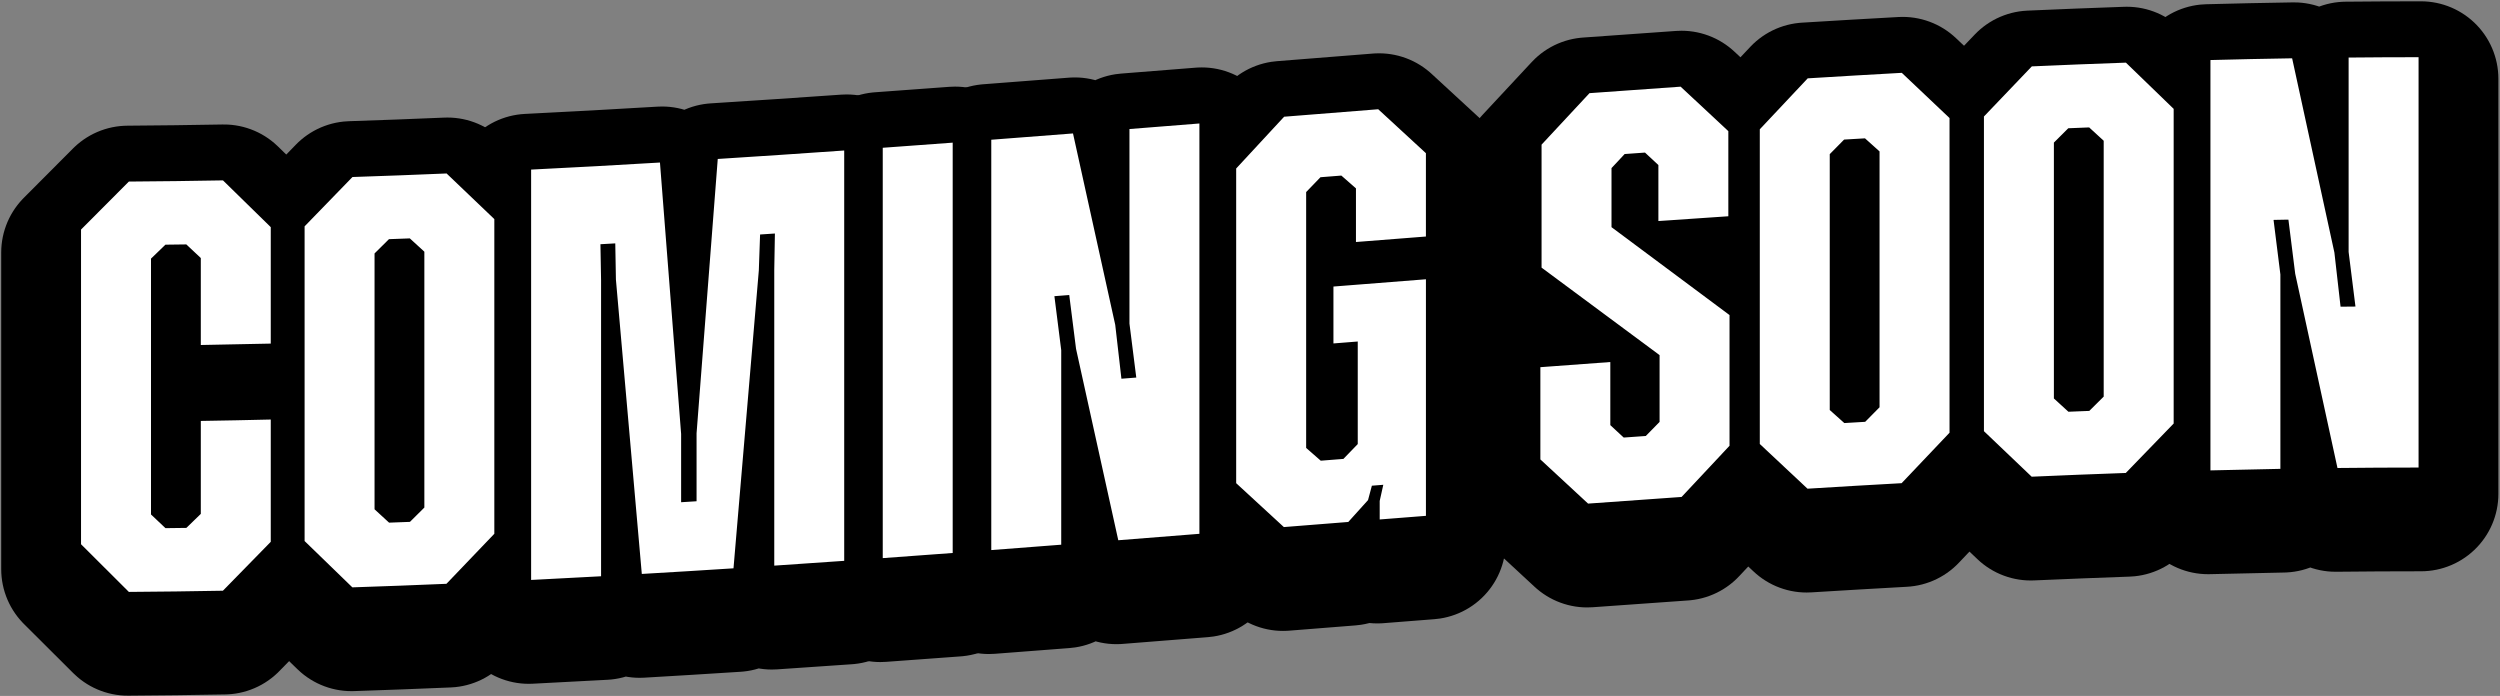
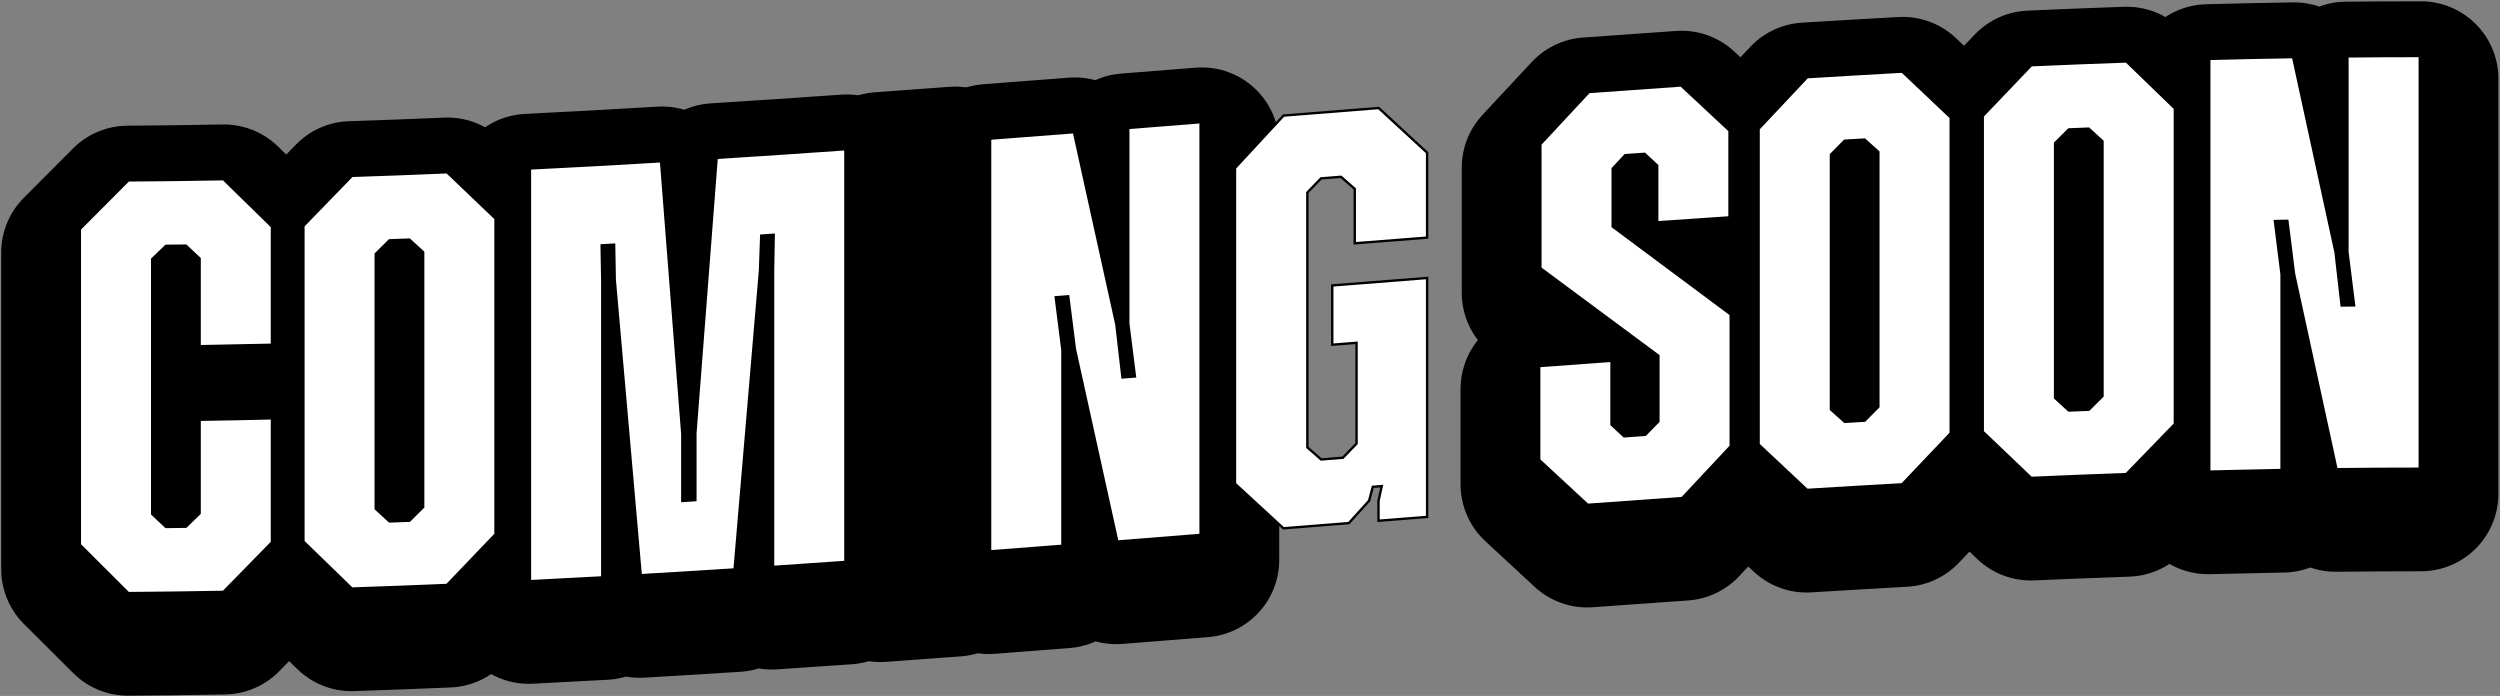
<svg xmlns="http://www.w3.org/2000/svg" width="1049" height="292" viewBox="0 0 1049 292" fill="none">
  <rect x="0" y="0" width="1049" height="292" fill="#808080" stroke="none" />
-   <path d="M53.65 259.41C46.77 252.57 39.88 245.71 33 238.83V105.95C39.88 99.07 46.77 92.16 53.65 85.23C67.09 85.14 80.52 84.97 93.96 84.72C100.84 91.48 107.73 98.21 114.61 104.93V155.19C104.16 155.44 93.71 155.65 83.26 155.82V118.74C81.44 117.03 79.61 115.31 77.79 113.6C75.14 113.64 72.48 113.67 69.83 113.7C68.01 115.46 66.18 117.22 64.36 118.98V225.48C66.18 227.2 68.01 228.93 69.83 230.65C72.48 230.62 75.14 230.59 77.79 230.55C79.61 228.78 81.44 227.01 83.26 225.24V185.68C93.71 185.52 104.16 185.31 114.61 185.05V237.8C107.73 244.85 100.84 251.88 93.96 258.9C80.52 259.15 67.09 259.32 53.65 259.41Z" stroke="black" stroke-width="64.98" stroke-linejoin="round" />
+   <path d="M53.65 259.41C46.77 252.57 39.88 245.71 33 238.83V105.95C39.88 99.07 46.77 92.16 53.65 85.23C67.09 85.14 80.52 84.97 93.96 84.72C100.84 91.48 107.73 98.21 114.61 104.93V155.19C104.16 155.44 93.71 155.65 83.26 155.82V118.74C81.44 117.03 79.61 115.31 77.79 113.6C68.01 115.46 66.18 117.22 64.36 118.98V225.48C66.18 227.2 68.01 228.93 69.83 230.65C72.48 230.62 75.14 230.59 77.79 230.55C79.61 228.78 81.44 227.01 83.26 225.24V185.68C93.71 185.52 104.16 185.31 114.61 185.05V237.8C107.73 244.85 100.84 251.88 93.96 258.9C80.52 259.15 67.09 259.32 53.65 259.41Z" stroke="black" stroke-width="64.98" stroke-linejoin="round" />
  <path d="M208.42 101.55V234.42C201.54 241.63 194.65 248.82 187.77 255.99C174.33 256.56 160.9 257.07 147.46 257.51C140.58 250.85 133.69 244.18 126.81 237.48C126.81 193.19 126.81 148.9 126.81 104.61C133.69 97.54 140.58 90.44 147.46 83.33C160.9 82.89 174.33 82.38 187.77 81.81C194.65 88.4 201.54 94.98 208.42 101.54V101.55ZM171.59 111.09C168.94 111.19 166.28 111.29 163.63 111.39C161.81 113.2 159.98 115.01 158.16 116.81V223.31C159.98 224.99 161.81 226.66 163.63 228.34C166.28 228.24 168.94 228.14 171.59 228.04C173.41 226.23 175.24 224.41 177.06 222.6V116.1C175.24 114.43 173.41 112.76 171.59 111.09Z" stroke="black" stroke-width="64.98" stroke-linejoin="round" />
  <path d="M221.85 80.25C240.51 79.33 259.17 78.3 277.84 77.18C280.83 115.49 283.81 153.79 286.8 192.09C286.8 201.3 286.8 210.5 286.8 219.71C288.29 219.62 289.79 219.53 291.28 219.43V191.81C294.27 153.14 297.25 114.47 300.24 75.8C318.57 74.64 336.9 73.41 355.23 72.12V246.3C344.78 247.03 334.33 247.75 323.88 248.45V123.29C323.96 118.56 324.05 113.82 324.13 109.09C322.72 109.18 321.31 109.28 319.9 109.37C319.73 114.11 319.57 118.85 319.4 123.59C315.83 165.54 312.27 207.5 308.7 249.45C295.26 250.32 281.83 251.14 268.39 251.92C264.74 210.41 261.09 168.9 257.44 127.39C257.36 122.67 257.27 117.94 257.19 113.22C255.78 113.3 254.37 113.38 252.96 113.46C253.04 118.18 253.13 122.91 253.21 127.63V252.79C242.76 253.37 232.31 253.92 221.86 254.44V80.25H221.85Z" stroke="black" stroke-width="64.98" stroke-linejoin="round" />
  <path d="M369.4 71.13C379.85 70.38 390.3 69.61 400.75 68.83V243.01C390.3 243.79 379.85 244.56 369.4 245.31V71.13Z" stroke="black" stroke-width="64.98" stroke-linejoin="round" />
  <path d="M414.94 67.76C426.97 66.85 438.99 65.92 451.02 64.98C456.99 92.05 462.96 119.12 468.94 146.19C469.77 153.42 470.6 160.66 471.43 167.89C472.84 167.78 474.25 167.67 475.66 167.56C474.75 160.33 473.84 153.11 472.92 145.88C472.92 118.34 472.92 90.81 472.92 63.27C483.37 62.45 493.82 61.62 504.27 60.78V234.96C492.33 235.91 480.38 236.86 468.44 237.8C462.47 210.73 456.5 183.66 450.52 156.59C449.61 149.36 448.7 142.13 447.78 134.91C446.37 135.02 444.96 135.13 443.55 135.24C444.46 142.47 445.37 149.7 446.29 156.92V239.53C435.84 240.34 425.39 241.15 414.94 241.94V67.76Z" stroke="black" stroke-width="64.98" stroke-linejoin="round" />
-   <path d="M517.7 213.24V80.36C524.58 72.93 531.47 65.49 538.35 58.06C551.79 56.99 565.22 55.92 578.66 54.86C585.54 61.2 592.43 67.55 599.31 73.89V110.22C588.86 111.03 578.41 111.86 567.96 112.68C567.96 104.97 567.96 97.25 567.96 89.54C566.14 87.94 564.31 86.35 562.49 84.75C559.84 84.96 557.18 85.17 554.53 85.38C552.71 87.27 550.88 89.15 549.06 91.04C549.06 126.54 549.06 162.04 549.06 197.54C550.88 199.14 552.71 200.73 554.53 202.33C557.43 202.1 560.34 201.87 563.24 201.64C565.06 199.75 566.89 197.87 568.71 195.98V154.43C565.31 154.7 561.91 154.97 558.51 155.24V129.36C572.11 128.28 585.71 127.21 599.32 126.15V227.42C592.19 227.98 585.05 228.54 577.92 229.1V220.14C578.33 218.28 578.75 216.43 579.16 214.57C578.25 214.64 577.34 214.71 576.42 214.79C575.92 216.65 575.42 218.52 574.93 220.38C572.03 223.6 569.12 226.81 566.22 230.03C556.93 230.77 547.64 231.5 538.35 232.24C531.47 225.9 524.58 219.57 517.7 213.23V213.24Z" stroke="black" stroke-width="64.98" stroke-linejoin="round" />
  <path d="M645.34 203.25V163.19C655.79 162.41 666.24 161.64 676.69 160.88V188C678.35 189.54 680.01 191.08 681.67 192.62C684.49 192.42 687.31 192.22 690.13 192.02C691.87 190.24 693.61 188.46 695.36 186.68C695.36 177.64 695.36 168.6 695.36 159.56C678.85 147.28 662.35 135.05 645.84 122.85V70.35C652.72 62.95 659.61 55.56 666.49 48.17C679.51 47.22 692.53 46.29 705.56 45.39C712.44 51.8 719.33 58.22 726.21 64.65V101.73C715.76 102.42 705.31 103.14 694.86 103.87V79.73C693.2 78.19 691.54 76.65 689.88 75.1C687.31 75.28 684.74 75.46 682.17 75.65C680.51 77.43 678.85 79.21 677.19 80.98C677.19 88.94 677.19 96.9 677.19 104.87C693.7 117.12 710.2 129.41 726.71 141.75C726.71 160.33 726.71 178.91 726.71 197.49C719.83 204.83 712.94 212.18 706.06 219.54C692.71 220.46 679.35 221.41 666 222.39C659.12 216.01 652.23 209.64 645.35 203.27L645.34 203.25Z" stroke="black" stroke-width="64.98" stroke-linejoin="round" />
  <path d="M819.02 59.15V192.02C812.14 199.26 805.25 206.51 798.37 213.77C784.93 214.51 771.5 215.3 758.06 216.13C751.18 209.67 744.29 203.22 737.41 196.78V63.9C744.29 56.57 751.18 49.25 758.06 41.94C771.5 41.11 784.93 40.32 798.37 39.58C805.25 46.09 812.14 52.6 819.02 59.14V59.15ZM782.19 69.12C779.54 69.27 776.88 69.43 774.23 69.59C772.41 71.44 770.58 73.29 768.76 75.14V181.64C770.58 183.27 772.41 184.91 774.23 186.54C776.88 186.38 779.54 186.23 782.19 186.07C784.01 184.22 785.84 182.38 787.66 180.53V74.03C785.84 72.39 784.01 70.76 782.19 69.12Z" stroke="black" stroke-width="64.98" stroke-linejoin="round" />
  <path d="M913.07 55.29C913.07 99.58 913.07 143.87 913.07 188.16C906.19 195.25 899.3 202.36 892.42 209.48C878.98 209.95 865.55 210.49 852.11 211.08C845.23 204.5 838.34 197.94 831.46 191.39V58.53C838.34 51.31 845.23 44.11 852.11 36.92C865.55 36.32 878.98 35.79 892.42 35.32C899.3 41.96 906.19 48.62 913.07 55.3V55.29ZM876.24 64.53C873.59 64.63 870.93 64.74 868.28 64.85C866.46 66.67 864.63 68.48 862.81 70.3C862.81 105.8 862.81 141.3 862.81 176.8C864.63 178.47 866.46 180.13 868.28 181.8C870.93 181.69 873.59 181.59 876.24 181.48C878.06 179.67 879.89 177.86 881.71 176.05C881.71 140.55 881.71 105.05 881.71 69.55C879.89 67.88 878.06 66.21 876.24 64.53Z" stroke="black" stroke-width="64.98" stroke-linejoin="round" />
  <path d="M926.5 34.26C938.53 33.94 950.55 33.68 962.58 33.49C968.55 60.93 974.52 88.38 980.5 115.85C981.33 123.14 982.16 130.43 982.99 137.72C984.4 137.71 985.81 137.69 987.22 137.68C986.31 130.39 985.4 123.1 984.48 115.81V33.2C994.93 33.1 1005.38 33.04 1015.83 33.04C1015.83 91.1 1015.83 149.16 1015.83 207.22C1003.89 207.22 991.94 207.29 980 207.42C974.03 179.95 968.06 152.5 962.08 125.06C961.17 117.78 960.26 110.49 959.34 103.21C957.93 103.23 956.52 103.26 955.11 103.29C956.02 110.57 956.93 117.85 957.85 125.14V207.75C947.4 207.94 936.95 208.17 926.5 208.44V34.26Z" stroke="black" stroke-width="64.98" stroke-linejoin="round" />
  <path d="M83.76 108.484L83.603 108.335C82.693 107.481 81.78 106.624 80.867 105.766C79.955 104.909 79.043 104.051 78.133 103.196L77.984 103.057L77.782 103.06C75.133 103.1 72.474 103.131 69.824 103.161L69.625 103.163L69.482 103.3C68.573 104.18 67.66 105.06 66.748 105.94C65.836 106.82 64.923 107.7 64.013 108.581L63.86 108.728V215.656L64.017 215.803C64.927 216.663 65.84 217.526 66.752 218.388C67.664 219.251 68.576 220.113 69.486 220.973L69.634 221.113L69.836 221.11C72.486 221.08 75.147 221.05 77.798 221.01L77.996 221.007L78.139 220.869C79.048 219.984 79.961 219.099 80.873 218.214C81.785 217.33 82.698 216.444 83.608 215.559L83.76 215.412V176.131C93.877 175.975 103.993 175.772 114.11 175.522V227.555C107.326 234.507 100.531 241.44 93.746 248.363C80.449 248.609 67.162 248.779 53.865 248.869C47.08 242.122 40.285 235.357 33.5 228.572V96.117C40.283 89.333 47.076 82.52 53.859 75.688C67.162 75.598 80.456 75.43 93.759 75.183C100.54 81.845 107.33 88.478 114.11 95.1V144.661C103.993 144.901 93.877 145.105 83.76 145.271V108.484Z" fill="white" stroke="black" />
  <path d="M187.578 72.279C194.355 78.77 201.143 85.252 207.92 91.714V224.178C201.133 231.291 194.336 238.384 187.548 245.458C174.247 246.022 160.956 246.526 147.655 246.962C140.876 240.4 134.088 233.828 127.31 227.228V94.772C134.097 87.798 140.893 80.795 147.679 73.782C160.982 73.346 174.275 72.842 187.578 72.279ZM177.56 105.831L177.398 105.681C176.488 104.846 175.575 104.011 174.663 103.176C173.75 102.341 172.838 101.506 171.928 100.671L171.777 100.533L171.571 100.541C170.246 100.591 168.919 100.64 167.591 100.69C166.264 100.74 164.936 100.79 163.611 100.84L163.416 100.848L163.278 100.986C161.458 102.795 159.628 104.605 157.808 106.405L157.66 106.551V213.479L157.821 213.627C158.731 214.468 159.645 215.306 160.557 216.143C161.47 216.981 162.381 217.818 163.291 218.658L163.443 218.797L163.649 218.79C164.974 218.74 166.301 218.69 167.628 218.64C168.956 218.59 170.284 218.54 171.609 218.49L171.804 218.482L171.943 218.344C172.853 217.439 173.765 216.532 174.677 215.625C175.59 214.717 176.503 213.81 177.413 212.905L177.56 212.758V105.831Z" fill="white" stroke="black" />
  <path d="M354.729 235.793C344.613 236.499 334.496 237.196 324.38 237.874V113.259C324.42 110.894 324.462 108.527 324.505 106.159C324.547 103.792 324.59 101.424 324.63 99.059L324.639 98.517L324.098 98.551C323.392 98.596 322.686 98.644 321.981 98.691C321.276 98.739 320.572 98.786 319.868 98.831L319.416 98.86L319.4 99.312C319.315 101.683 319.232 104.053 319.149 106.423C319.067 108.785 318.986 111.146 318.901 113.508C317.116 134.483 315.334 155.46 313.552 176.438C311.781 197.272 310.01 218.107 308.237 238.938C295.103 239.788 281.979 240.588 268.845 241.352C267.034 220.758 265.224 200.165 263.413 179.571C261.589 158.823 259.763 138.074 257.938 117.325C257.899 114.97 257.857 112.613 257.814 110.256C257.772 107.893 257.729 105.531 257.689 103.172L257.681 102.651L257.161 102.681C256.456 102.721 255.751 102.761 255.046 102.801C254.341 102.841 253.636 102.881 252.932 102.921L252.451 102.948L252.46 103.429L252.71 117.599V242.276C242.593 242.837 232.476 243.369 222.359 243.873V70.685C240.696 69.779 259.033 68.767 277.379 67.668C280.356 105.81 283.323 143.944 286.3 182.076V210.201L286.83 210.169C288.319 210.079 289.822 209.989 291.313 209.889L291.779 209.857V181.796C293.274 162.465 294.766 143.134 296.258 123.804C297.739 104.613 299.22 85.421 300.704 66.231C318.713 65.09 336.721 63.882 354.729 62.616V235.793Z" fill="white" stroke="black" />
-   <path d="M400.25 232.496C390.133 233.25 380.017 233.995 369.9 234.722V61.544C380.017 60.818 390.134 60.073 400.25 59.318V232.496Z" fill="white" stroke="black" />
  <path d="M503.771 224.448C492.128 225.374 480.476 226.3 468.834 227.216C462.897 200.296 456.961 173.375 451.014 146.455C450.105 139.232 449.195 132.009 448.276 124.796L448.216 124.325L447.741 124.362C447.036 124.417 446.332 124.472 445.627 124.527C444.922 124.582 444.217 124.637 443.512 124.692L442.989 124.732L443.055 125.252C443.963 132.469 444.872 139.687 445.79 146.894V229.017C435.673 229.801 425.557 230.584 415.44 231.349V58.172C427.172 57.284 438.894 56.378 450.625 55.461C456.562 82.381 462.499 109.3 468.445 136.219C468.859 139.827 469.274 143.437 469.688 147.047C470.103 150.665 470.519 154.282 470.934 157.897L470.988 158.375L471.47 158.338C472.174 158.283 472.879 158.228 473.584 158.173C474.289 158.118 474.994 158.063 475.699 158.008L476.222 157.967L476.156 157.448C475.248 150.23 474.339 143.023 473.421 135.805V53.681C483.537 52.887 493.654 52.084 503.771 51.271V224.448Z" fill="white" stroke="black" />
  <path d="M568.46 79.264L568.29 79.115C567.379 78.314 566.467 77.516 565.555 76.718C564.642 75.921 563.73 75.124 562.82 74.325L562.661 74.185L562.45 74.202C561.125 74.307 559.798 74.412 558.471 74.517C557.143 74.622 555.815 74.727 554.49 74.832L554.302 74.846L554.17 74.983C553.26 75.927 552.348 76.869 551.436 77.812C550.523 78.754 549.611 79.698 548.7 80.643L548.561 80.789V187.716L548.73 187.866C549.641 188.666 550.554 189.464 551.466 190.261C552.378 191.059 553.291 191.856 554.2 192.656L554.359 192.795L554.569 192.779C556.019 192.664 557.472 192.548 558.925 192.433C560.377 192.318 561.829 192.203 563.279 192.088L563.469 192.074L563.601 191.937C564.51 190.993 565.421 190.05 566.334 189.108C567.246 188.165 568.16 187.222 569.07 186.277L569.21 186.131V143.838L568.671 143.881C566.971 144.016 565.27 144.152 563.57 144.287C562.05 144.407 560.53 144.528 559.01 144.649V119.771C572.277 118.718 585.544 117.674 598.82 116.64V216.908C595.409 217.176 591.995 217.443 588.581 217.711C585.193 217.977 581.806 218.242 578.42 218.508V210.145C578.621 209.234 578.825 208.325 579.028 207.415C579.236 206.487 579.443 205.558 579.648 204.627L579.793 203.97L579.122 204.022C578.213 204.092 577.3 204.161 576.377 204.242L576.028 204.272L575.938 204.61C575.448 206.431 574.958 208.262 574.478 210.084C573.055 211.664 571.63 213.242 570.204 214.82C568.796 216.378 567.388 217.937 565.981 219.498C561.403 219.862 556.825 220.224 552.246 220.586C547.674 220.948 543.101 221.31 538.528 221.674C535.142 218.554 531.752 215.435 528.363 212.317C524.974 209.199 521.587 206.08 518.2 202.959V70.506C521.596 66.839 524.993 63.169 528.392 59.499C531.79 55.83 535.188 52.16 538.584 48.493C551.886 47.434 565.178 46.374 578.48 45.325C581.867 48.446 585.257 51.569 588.646 54.693C592.035 57.816 595.424 60.938 598.811 64.058V99.707C588.694 100.492 578.576 101.294 568.46 102.088V79.264Z" fill="white" stroke="black" />
  <path d="M695.359 69.462L695.2 69.314C693.54 67.773 691.88 66.234 690.221 64.685L690.062 64.536L689.845 64.551C687.275 64.731 684.704 64.912 682.133 65.102L681.938 65.115L681.804 65.259C680.144 67.039 678.485 68.819 676.825 70.588L676.689 70.732V95.071L676.892 95.222C693.334 107.422 709.767 119.661 726.21 131.95V187.241C719.42 194.486 712.619 201.74 705.828 209.004C692.615 209.915 679.392 210.855 666.179 211.824C659.402 205.54 652.616 199.265 645.84 192.991V153.604C655.956 152.849 666.073 152.103 676.189 151.367V178.168L676.35 178.316C677.18 179.086 678.01 179.856 678.84 180.626C679.67 181.396 680.5 182.167 681.33 182.937L681.489 183.084L681.705 183.068C683.115 182.968 684.526 182.869 685.936 182.769C687.345 182.669 688.755 182.569 690.165 182.469L690.354 182.455L690.487 182.319C692.227 180.539 693.967 178.76 695.717 176.98L695.859 176.835V149.259L695.658 149.108C679.215 136.878 662.783 124.698 646.34 112.547V60.496C653.131 53.192 659.93 45.898 666.722 38.603C679.604 37.664 692.485 36.744 705.377 35.853C712.151 42.165 718.936 48.486 725.71 54.816V91.211C715.593 91.88 705.476 92.578 695.359 93.284V69.462Z" fill="white" stroke="black" />
  <path d="M798.182 30.051C804.959 36.463 811.744 42.875 818.521 49.315V181.771C811.732 188.914 804.933 196.068 798.144 203.231C784.84 203.964 771.547 204.746 758.244 205.567C751.469 199.206 744.685 192.854 737.91 186.513V54.058C744.7 46.824 751.498 39.601 758.288 32.387C771.589 31.566 784.881 30.784 798.182 30.051ZM788.16 63.758L787.995 63.608C787.084 62.788 786.171 61.97 785.259 61.152C784.346 60.335 783.434 59.518 782.524 58.698L782.37 58.559L782.162 58.571C779.511 58.721 776.85 58.881 774.2 59.041L774.009 59.053L773.874 59.19C772.964 60.114 772.052 61.039 771.14 61.964C770.227 62.889 769.314 63.814 768.403 64.739L768.26 64.886V171.813L768.427 171.963C769.337 172.778 770.249 173.595 771.161 174.412C772.074 175.23 772.987 176.047 773.896 176.862L774.052 177.002L774.261 176.989C775.585 176.909 776.912 176.831 778.239 176.754C779.567 176.676 780.895 176.6 782.221 176.52L782.412 176.508L782.547 176.371C783.456 175.447 784.368 174.524 785.28 173.602C786.193 172.679 787.106 171.757 788.017 170.831L788.16 170.685V63.758Z" fill="white" stroke="black" />
  <path d="M892.226 25.777C899.004 32.319 905.792 38.881 912.57 45.461V177.917C905.784 184.91 898.987 191.924 892.2 198.947C878.897 199.413 865.604 199.947 852.301 200.531C845.523 194.049 838.737 187.587 831.96 181.135V48.68C838.747 41.558 845.543 34.454 852.331 27.361C865.632 26.768 878.924 26.243 892.226 25.777ZM882.21 59.28L882.048 59.131C880.227 57.46 878.398 55.792 876.579 54.113L876.428 53.972L876.221 53.98C873.57 54.08 870.909 54.19 868.259 54.3L868.064 54.308L867.927 54.447C867.017 55.356 866.105 56.263 865.192 57.17C864.28 58.078 863.367 58.986 862.456 59.896L862.31 60.042V166.97L862.472 167.119C863.382 167.954 864.296 168.787 865.208 169.62C866.121 170.452 867.033 171.284 867.942 172.119L868.094 172.258L868.301 172.25C869.625 172.195 870.952 172.142 872.279 172.089C873.607 172.037 874.935 171.984 876.261 171.929L876.455 171.921L876.593 171.785C877.502 170.88 878.415 169.975 879.327 169.07C880.239 168.165 881.152 167.26 882.062 166.355L882.21 166.208V59.28Z" fill="white" stroke="black" />
  <path d="M1015.33 196.68C1003.69 196.682 992.041 196.75 980.401 196.875C974.462 169.546 968.523 142.236 962.573 114.937C961.664 107.664 960.755 100.381 959.836 93.107L959.78 92.664L959.333 92.67C957.921 92.69 956.509 92.72 955.1 92.75L954.545 92.762L954.614 93.312C955.523 100.582 956.431 107.852 957.35 115.132V197.219C947.233 197.404 937.117 197.627 927 197.887V24.707C938.729 24.397 950.45 24.144 962.179 23.957C968.117 51.253 974.056 78.56 980.005 105.886C980.419 109.524 980.834 113.163 981.248 116.802C981.663 120.447 982.078 124.091 982.493 127.736L982.544 128.184L982.993 128.18C983.699 128.175 984.406 128.168 985.11 128.16C985.815 128.153 986.52 128.145 987.224 128.14L987.786 128.136L987.716 127.578C986.807 120.301 985.899 113.023 984.98 105.745V23.655C995.097 23.551 1005.21 23.502 1015.33 23.5V196.68Z" fill="white" stroke="black" />
</svg>